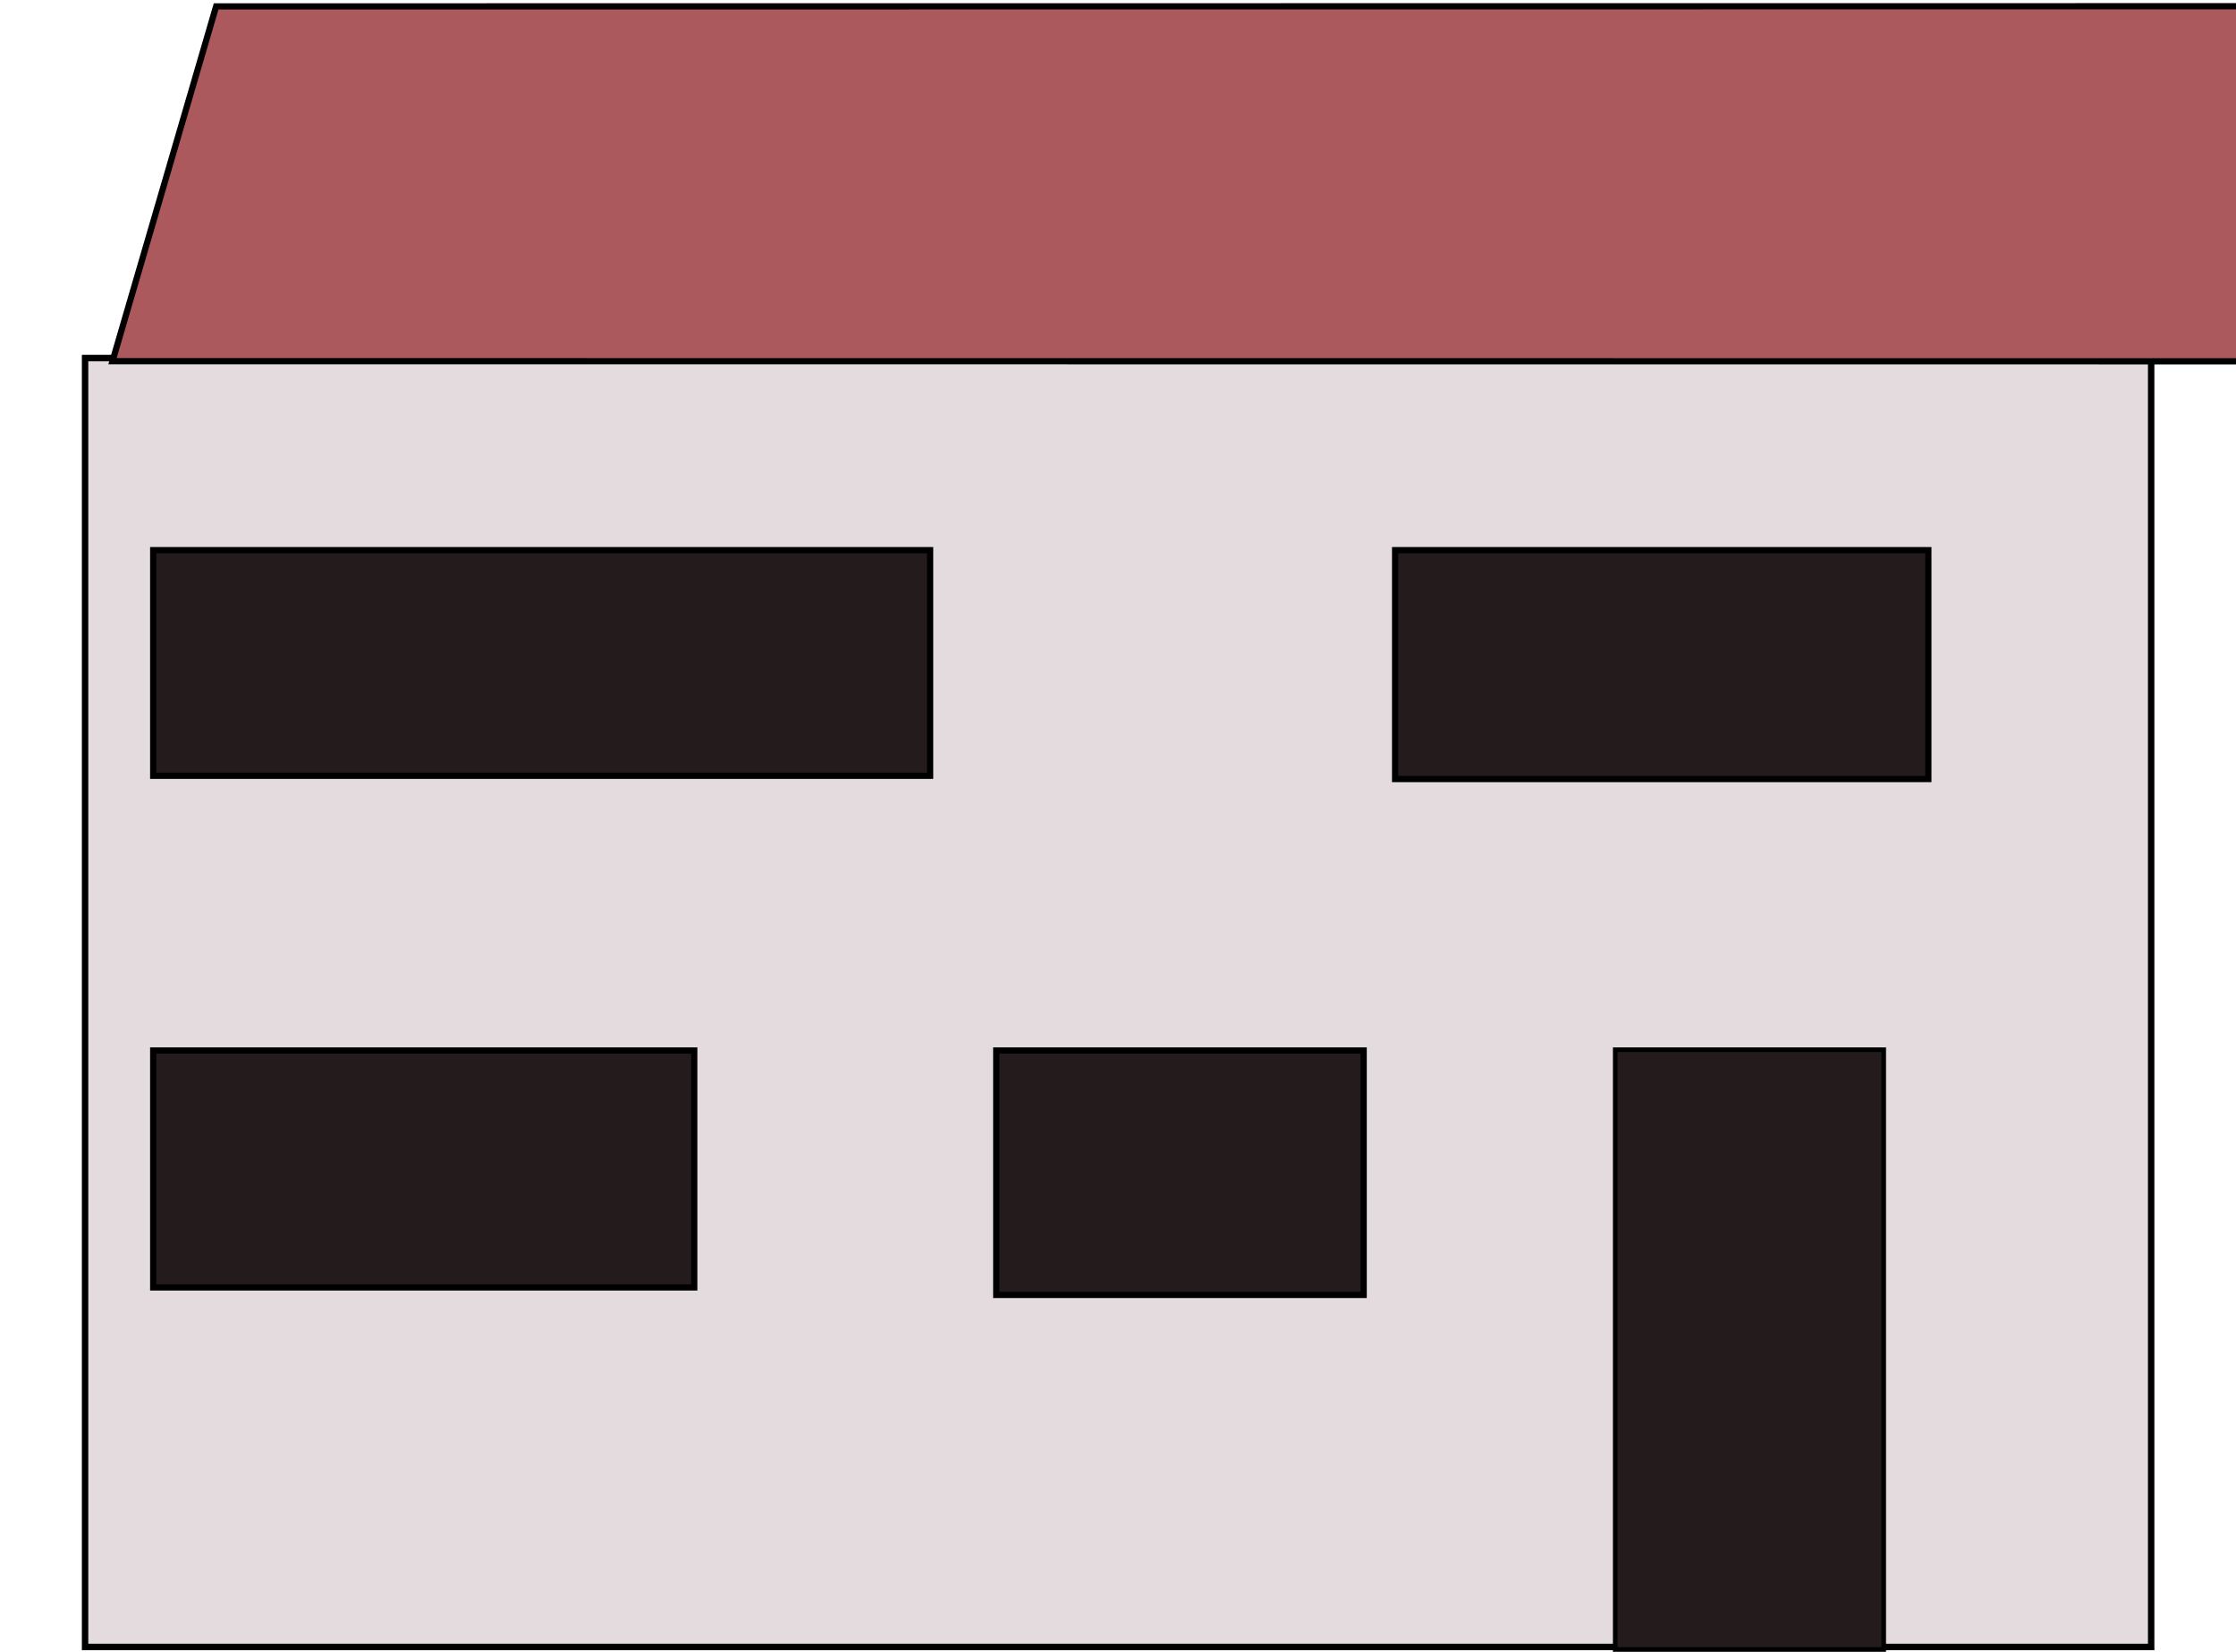
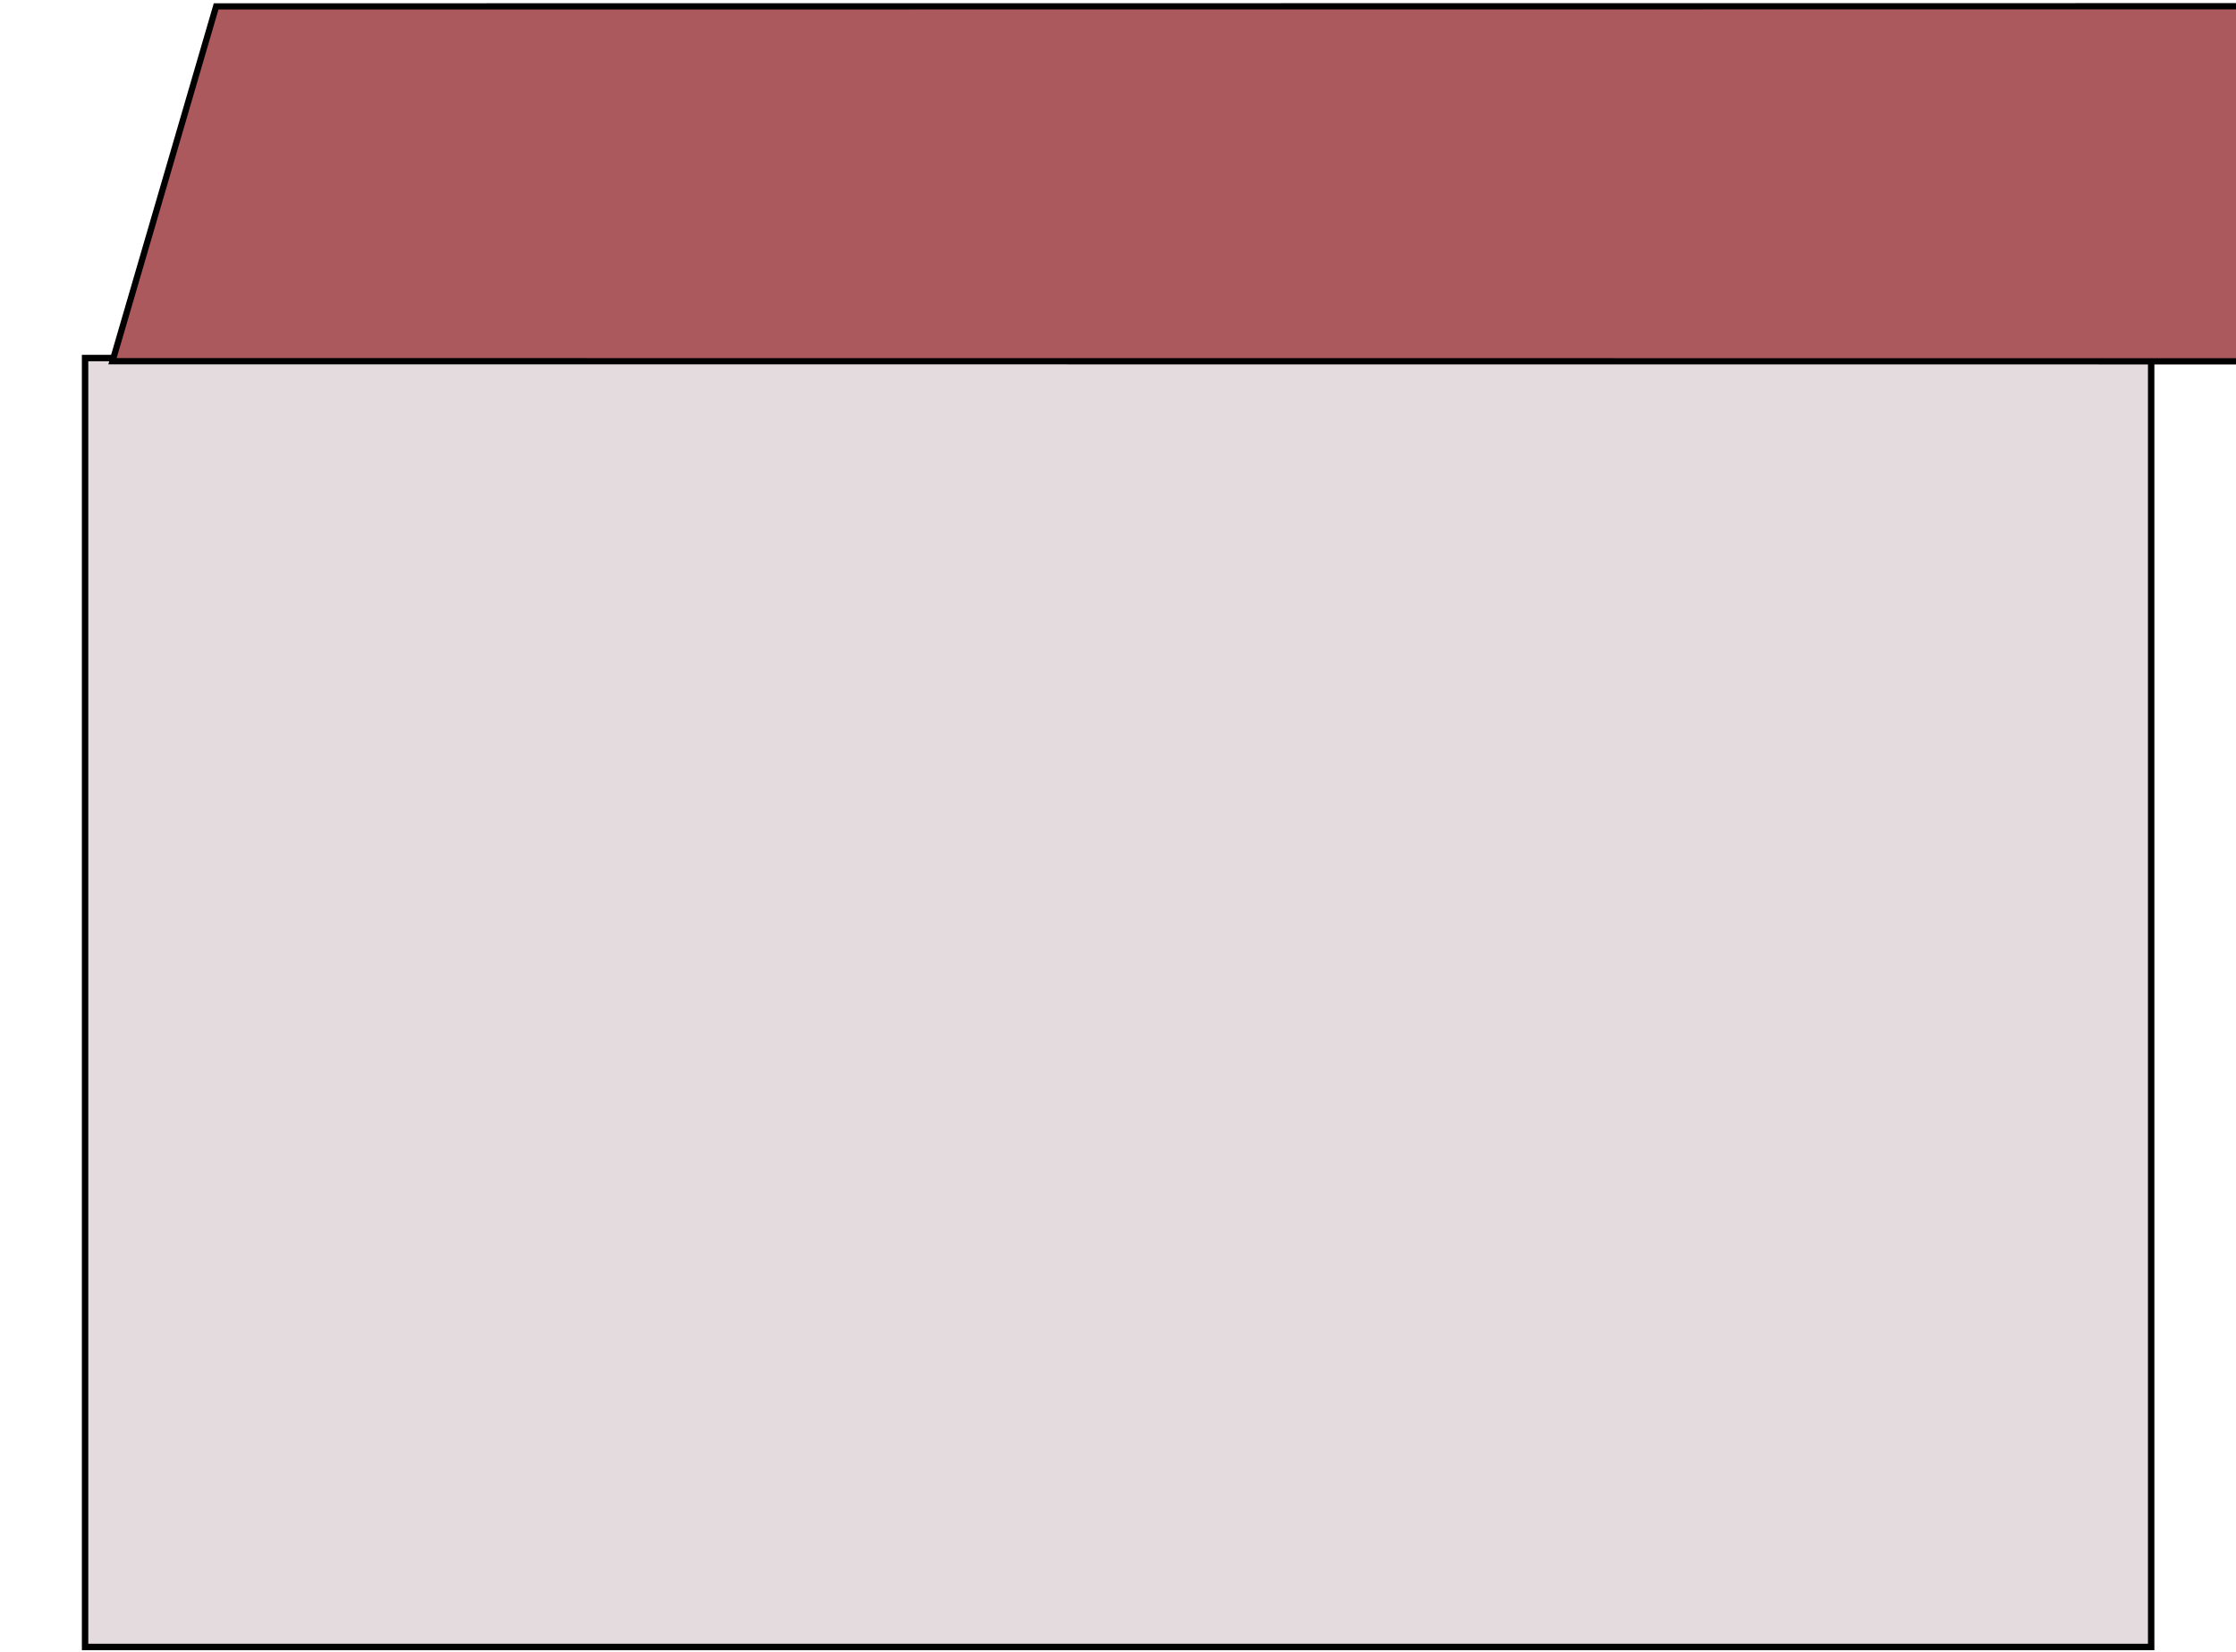
<svg xmlns="http://www.w3.org/2000/svg" xmlns:ns1="http://www.inkscape.org/namespaces/inkscape" xmlns:ns2="http://sodipodi.sourceforge.net/DTD/sodipodi-0.dtd" width="172.622mm" height="127.52mm" viewBox="0 0 172.622 127.52" version="1.1" id="svg3326" ns1:version="1.1.1 (3bf5ae0d25, 2021-09-20)" ns2:docname="house.svg">
  <ns2:namedview id="namedview3328" pagecolor="#ffffff" bordercolor="#666666" borderopacity="1.0" ns1:pageshadow="2" ns1:pageopacity="0.0" ns1:pagecheckerboard="0" ns1:document-units="mm" showgrid="false" ns1:zoom="0.56123737" ns1:cx="396.44545" ns1:cy="560.36896" ns1:window-width="1920" ns1:window-height="1009" ns1:window-x="1920" ns1:window-y="0" ns1:window-maximized="1" ns1:current-layer="layer1" />
  <defs id="defs3323">
    <ns1:path-effect effect="perspective-envelope" up_left_point="8.321,0.252" up_right_point="166.091,0.241" down_left_point="0.321,27.642" down_right_point="172.321,27.652" id="path-effect3698" is_visible="true" lpeversion="1" deform_type="perspective" horizontal_mirror="false" vertical_mirror="false" overflow_perspective="false" />
  </defs>
  <g ns1:label="Ebene 1" ns1:groupmode="layer" id="layer1">
    <rect style="fill:#e3dbde;fill-rule:evenodd;stroke:#000000;stroke-width:0.495;stroke-miterlimit:3.3;stroke-dasharray:none;stroke-opacity:1" id="rect3409" width="159.505" height="99.505" x="6.568" y="-127.145" transform="scale(1,-1)" />
    <path style="fill:#ac595e;fill-opacity:1;fill-rule:evenodd;stroke:#000000;stroke-width:0.481;stroke-miterlimit:3.3;stroke-dasharray:none;stroke-opacity:1" id="rect3597" width="157.728" height="27.412" x="8.364" y="0.241" ry="0" ns1:path-effect="#path-effect3698" d="m 8.321,0.252 157.77,-0.012 6.23,27.412 -172,-0.01 z" ns2:type="rect" />
-     <rect style="fill:#241c1c;fill-opacity:1;fill-rule:evenodd;stroke:#000000;stroke-width:0.358;stroke-miterlimit:3.3;stroke-dasharray:none;stroke-opacity:1" id="rect7790" width="20.725" height="46.307" x="124.699" y="81.034" />
-     <rect style="fill:#241c1c;fill-opacity:1;fill-rule:evenodd;stroke:#000000;stroke-width:0.481;stroke-miterlimit:3.3;stroke-dasharray:none;stroke-opacity:1" id="rect7894" width="41.167" height="17.668" x="107.704" y="42.472" />
-     <rect style="fill:#241c1c;fill-opacity:1;fill-rule:evenodd;stroke:#000000;stroke-width:0.481;stroke-miterlimit:3.3;stroke-dasharray:none;stroke-opacity:1" id="rect7896" width="59.978" height="17.419" x="11.828" y="42.472" />
-     <rect style="fill:#241c1c;fill-opacity:1;fill-rule:evenodd;stroke:#000000;stroke-width:0.481;stroke-miterlimit:3.3;stroke-dasharray:none;stroke-opacity:1" id="rect7898" width="41.769" height="18.292" x="11.828" y="81.096" />
-     <rect style="fill:#241c1c;fill-opacity:1;fill-rule:evenodd;stroke:#000000;stroke-width:0.481;stroke-miterlimit:3.3;stroke-dasharray:none;stroke-opacity:1" id="rect7900" width="28.364" height="18.871" x="76.912" y="81.096" />
  </g>
</svg>